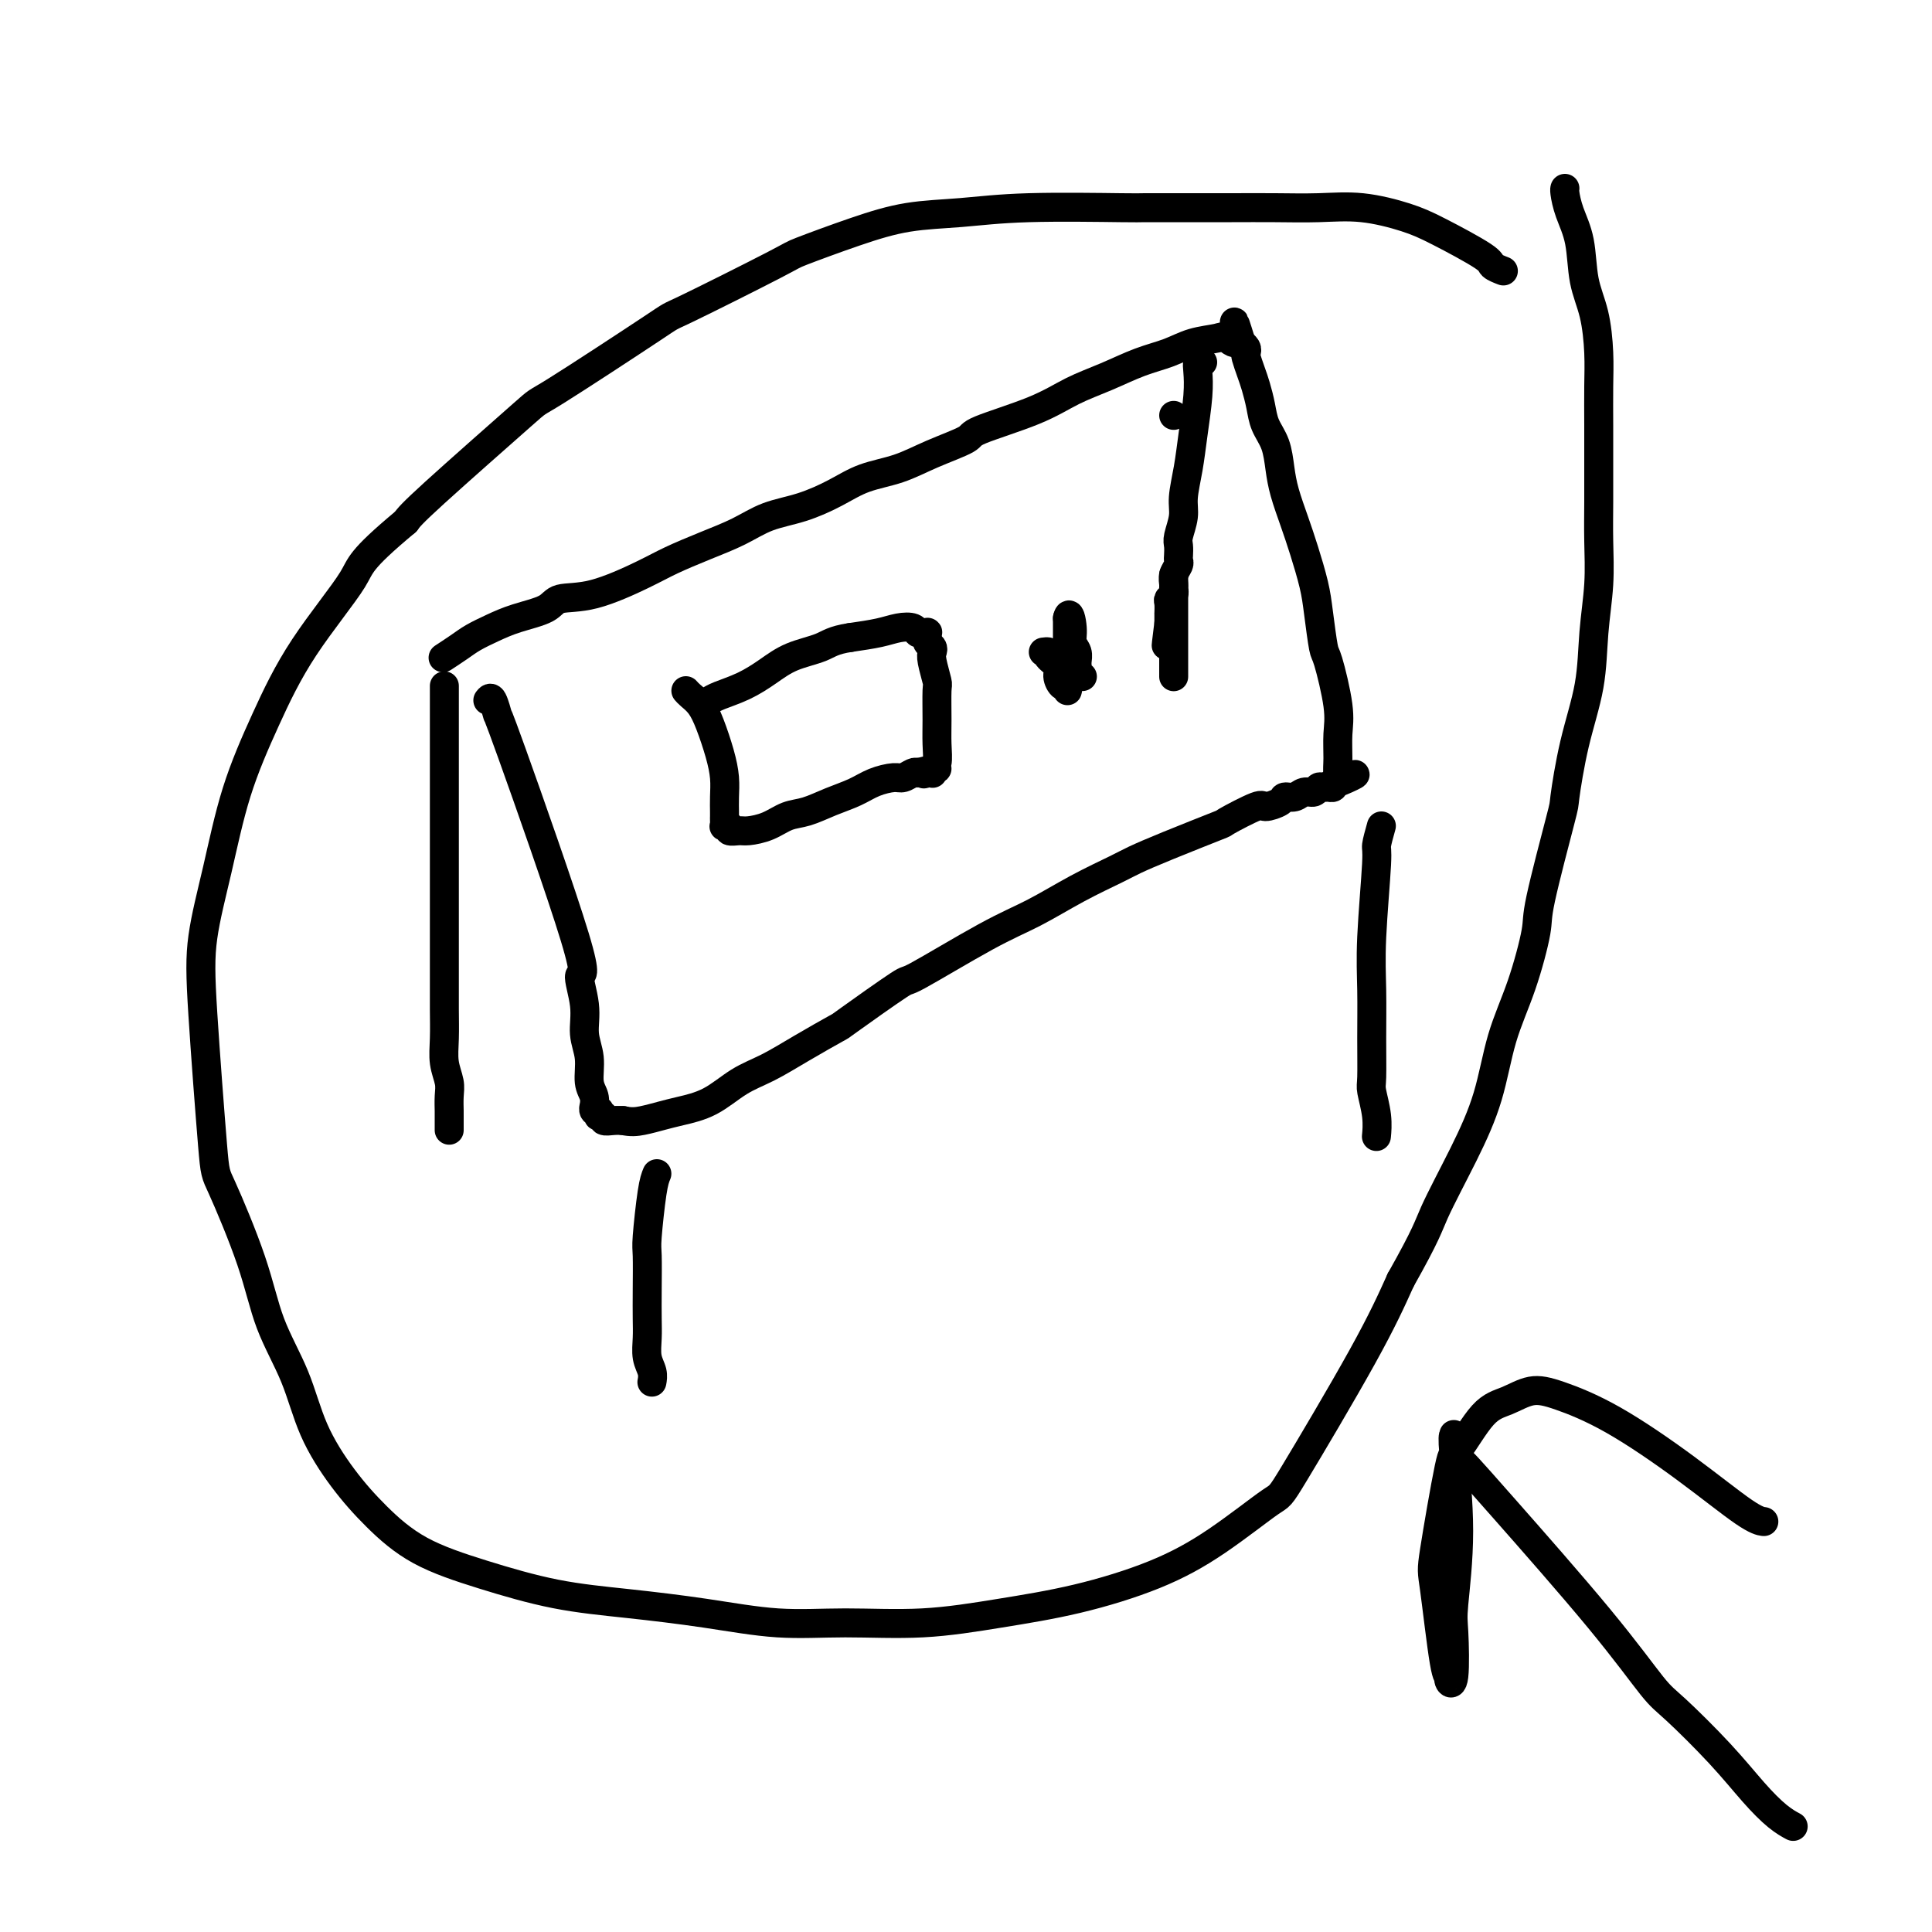
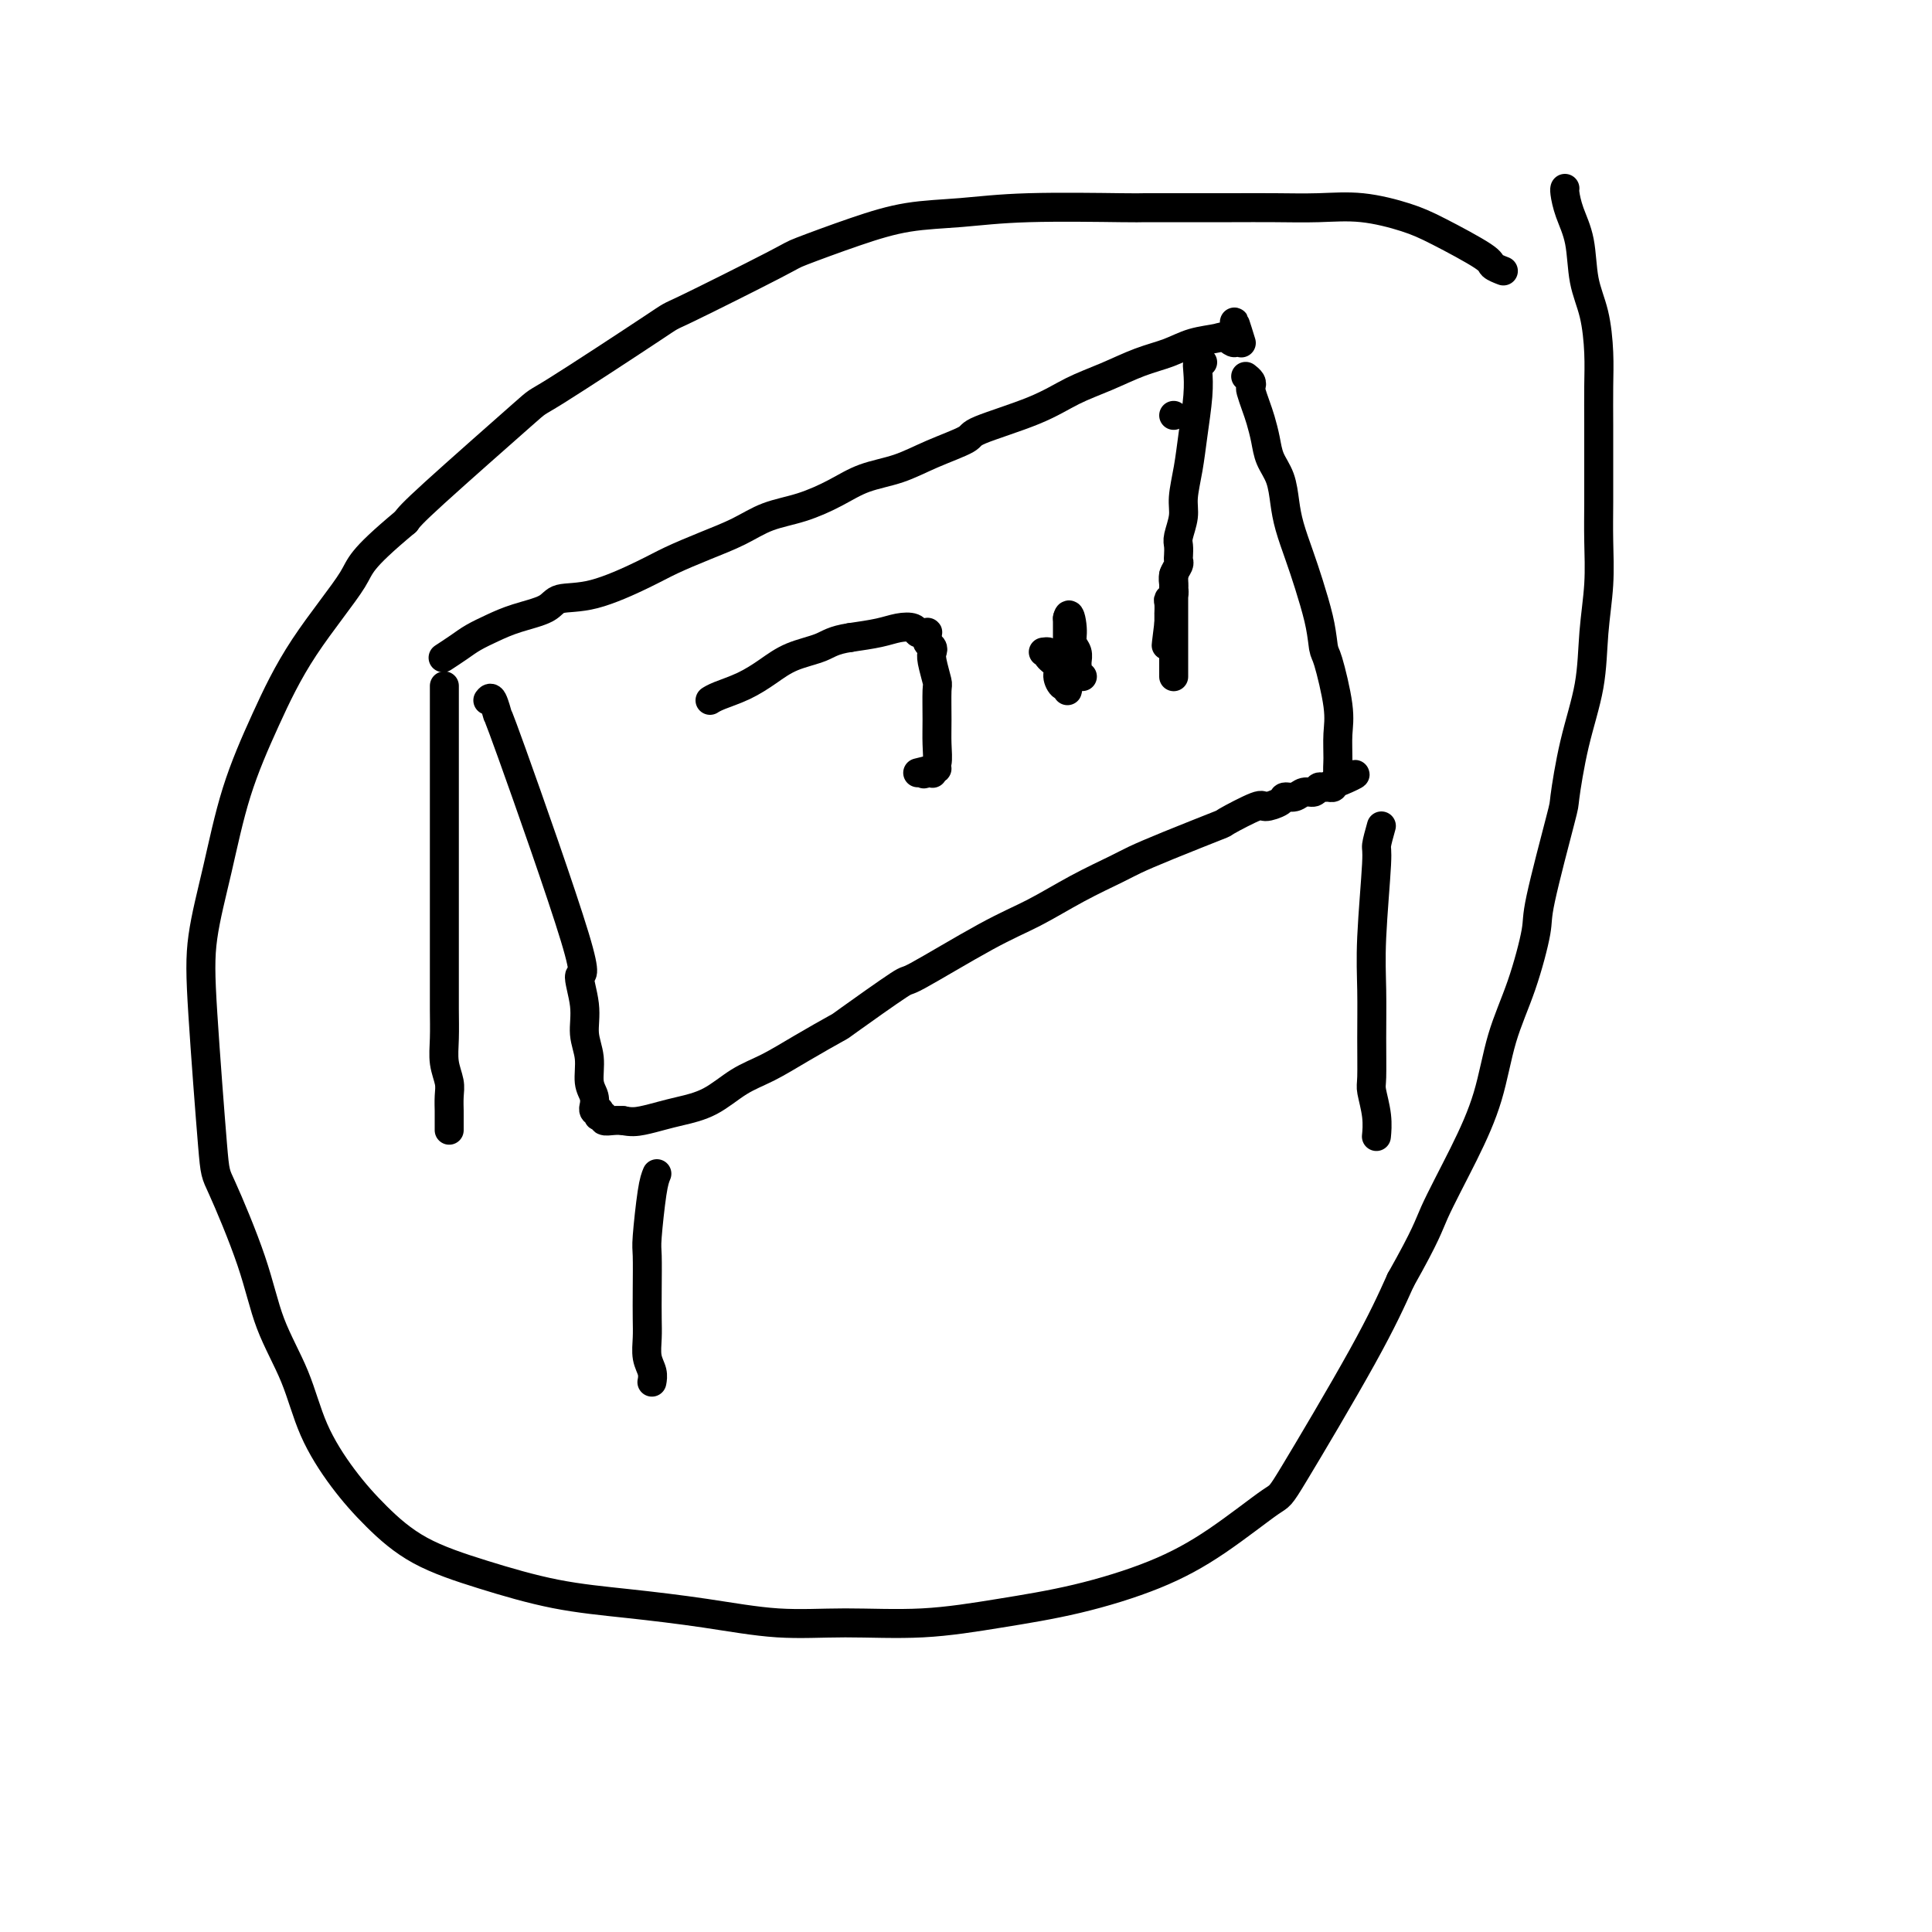
<svg xmlns="http://www.w3.org/2000/svg" viewBox="0 0 400 400" version="1.1">
  <g fill="none" stroke="#000000" stroke-width="6" stroke-linecap="round" stroke-linejoin="round">
    <path d="M101,145c0.296,-0.391 0.593,-0.783 1,0c0.407,0.783 0.926,2.739 1,3c0.074,0.261 -0.297,-1.173 3,8c3.297,9.173 10.260,28.952 13,38c2.740,9.048 1.255,7.365 1,8c-0.255,0.635 0.720,3.587 1,6c0.280,2.413 -0.135,4.286 0,6c0.135,1.714 0.821,3.267 1,5c0.179,1.733 -0.149,3.645 0,5c0.149,1.355 0.776,2.153 1,3c0.224,0.847 0.046,1.743 0,2c-0.046,0.257 0.041,-0.123 0,0c-0.041,0.123 -0.208,0.751 0,1c0.208,0.249 0.792,0.118 1,0c0.208,-0.118 0.040,-0.224 0,0c-0.040,0.224 0.048,0.778 0,1c-0.048,0.222 -0.231,0.112 0,0c0.231,-0.112 0.876,-0.226 1,0c0.124,0.226 -0.274,0.792 0,1c0.274,0.208 1.221,0.060 2,0c0.779,-0.060 1.389,-0.030 2,0" />
    <path d="M129,232c1.636,0.359 2.726,0.255 4,0c1.274,-0.255 2.733,-0.661 4,-1c1.267,-0.339 2.341,-0.610 4,-1c1.659,-0.390 3.903,-0.900 6,-2c2.097,-1.100 4.048,-2.789 6,-4c1.952,-1.211 3.905,-1.944 6,-3c2.095,-1.056 4.333,-2.433 7,-4c2.667,-1.567 5.764,-3.322 7,-4c1.236,-0.678 0.609,-0.280 3,-2c2.391,-1.720 7.798,-5.558 10,-7c2.202,-1.442 1.198,-0.487 4,-2c2.802,-1.513 9.409,-5.493 14,-8c4.591,-2.507 7.166,-3.541 10,-5c2.834,-1.459 5.928,-3.344 9,-5c3.072,-1.656 6.124,-3.082 8,-4c1.876,-0.918 2.577,-1.329 4,-2c1.423,-0.671 3.570,-1.601 7,-3c3.430,-1.399 8.145,-3.267 10,-4c1.855,-0.733 0.849,-0.330 2,-1c1.151,-0.670 4.458,-2.413 6,-3c1.542,-0.587 1.319,-0.018 2,0c0.681,0.018 2.266,-0.516 3,-1c0.734,-0.484 0.616,-0.918 1,-1c0.384,-0.082 1.269,0.188 2,0c0.731,-0.188 1.309,-0.835 2,-1c0.691,-0.165 1.495,0.153 2,0c0.505,-0.153 0.710,-0.776 1,-1c0.290,-0.224 0.665,-0.050 1,0c0.335,0.050 0.629,-0.025 1,0c0.371,0.025 0.820,0.150 1,0c0.180,-0.150 0.090,-0.575 0,-1" />
-     <path d="M276,162c8.425,-3.351 2.989,-0.727 1,0c-1.989,0.727 -0.531,-0.442 0,-1c0.531,-0.558 0.136,-0.504 0,-1c-0.136,-0.496 -0.011,-1.542 0,-3c0.011,-1.458 -0.091,-3.327 0,-5c0.091,-1.673 0.376,-3.151 0,-6c-0.376,-2.849 -1.413,-7.068 -2,-9c-0.587,-1.932 -0.723,-1.575 -1,-3c-0.277,-1.425 -0.694,-4.631 -1,-7c-0.306,-2.369 -0.502,-3.899 -1,-6c-0.498,-2.101 -1.298,-4.771 -2,-7c-0.702,-2.229 -1.305,-4.017 -2,-6c-0.695,-1.983 -1.482,-4.161 -2,-6c-0.518,-1.839 -0.769,-3.339 -1,-5c-0.231,-1.661 -0.443,-3.483 -1,-5c-0.557,-1.517 -1.459,-2.729 -2,-4c-0.541,-1.271 -0.720,-2.603 -1,-4c-0.280,-1.397 -0.663,-2.860 -1,-4c-0.337,-1.140 -0.630,-1.955 -1,-3c-0.370,-1.045 -0.817,-2.318 -1,-3c-0.183,-0.682 -0.101,-0.771 0,-1c0.101,-0.229 0.223,-0.597 0,-1c-0.223,-0.403 -0.791,-0.839 -1,-1c-0.209,-0.161 -0.060,-0.046 0,0c0.060,0.046 0.030,0.023 0,0" />
+     <path d="M276,162c8.425,-3.351 2.989,-0.727 1,0c-1.989,0.727 -0.531,-0.442 0,-1c0.531,-0.558 0.136,-0.504 0,-1c-0.136,-0.496 -0.011,-1.542 0,-3c0.011,-1.458 -0.091,-3.327 0,-5c0.091,-1.673 0.376,-3.151 0,-6c-0.376,-2.849 -1.413,-7.068 -2,-9c-0.587,-1.932 -0.723,-1.575 -1,-3c-0.306,-2.369 -0.502,-3.899 -1,-6c-0.498,-2.101 -1.298,-4.771 -2,-7c-0.702,-2.229 -1.305,-4.017 -2,-6c-0.695,-1.983 -1.482,-4.161 -2,-6c-0.518,-1.839 -0.769,-3.339 -1,-5c-0.231,-1.661 -0.443,-3.483 -1,-5c-0.557,-1.517 -1.459,-2.729 -2,-4c-0.541,-1.271 -0.720,-2.603 -1,-4c-0.280,-1.397 -0.663,-2.860 -1,-4c-0.337,-1.140 -0.630,-1.955 -1,-3c-0.370,-1.045 -0.817,-2.318 -1,-3c-0.183,-0.682 -0.101,-0.771 0,-1c0.101,-0.229 0.223,-0.597 0,-1c-0.223,-0.403 -0.791,-0.839 -1,-1c-0.209,-0.161 -0.060,-0.046 0,0c0.060,0.046 0.030,0.023 0,0" />
    <path d="M257,71c-2.441,-7.964 -1.043,-2.874 -1,-1c0.043,1.874 -1.270,0.532 -2,0c-0.730,-0.532 -0.878,-0.253 -2,0c-1.122,0.253 -3.218,0.479 -5,1c-1.782,0.521 -3.250,1.338 -5,2c-1.750,0.662 -3.783,1.168 -6,2c-2.217,0.832 -4.616,1.990 -7,3c-2.384,1.010 -4.751,1.873 -7,3c-2.249,1.127 -4.381,2.518 -8,4c-3.619,1.482 -8.725,3.054 -11,4c-2.275,0.946 -1.719,1.267 -3,2c-1.281,0.733 -4.398,1.877 -7,3c-2.602,1.123 -4.687,2.225 -7,3c-2.313,0.775 -4.854,1.222 -7,2c-2.146,0.778 -3.898,1.888 -6,3c-2.102,1.112 -4.554,2.227 -7,3c-2.446,0.773 -4.887,1.206 -7,2c-2.113,0.794 -3.900,1.950 -6,3c-2.100,1.050 -4.513,1.992 -7,3c-2.487,1.008 -5.047,2.080 -7,3c-1.953,0.920 -3.298,1.688 -6,3c-2.702,1.312 -6.760,3.166 -10,4c-3.240,0.834 -5.662,0.646 -7,1c-1.338,0.354 -1.593,1.249 -3,2c-1.407,0.751 -3.968,1.357 -6,2c-2.032,0.643 -3.536,1.321 -5,2c-1.464,0.679 -2.890,1.359 -4,2c-1.110,0.641 -1.906,1.244 -3,2c-1.094,0.756 -2.487,1.665 -3,2c-0.513,0.335 -0.147,0.096 0,0c0.147,-0.096 0.073,-0.048 0,0" />
    <path d="M92,142c0.000,0.072 0.000,0.145 0,4c-0.000,3.855 -0.000,11.494 0,15c0.000,3.506 0.000,2.880 0,5c-0.000,2.120 -0.000,6.984 0,11c0.000,4.016 0.000,7.182 0,10c-0.000,2.818 -0.001,5.289 0,8c0.001,2.711 0.004,5.664 0,8c-0.004,2.336 -0.015,4.056 0,6c0.015,1.944 0.057,4.111 0,6c-0.057,1.889 -0.211,3.499 0,5c0.211,1.501 0.789,2.892 1,4c0.211,1.108 0.057,1.933 0,3c-0.057,1.067 -0.015,2.377 0,3c0.015,0.623 0.004,0.559 0,1c-0.004,0.441 -0.001,1.388 0,2c0.001,0.612 0.000,0.889 0,1c-0.000,0.111 -0.000,0.055 0,0" />
    <path d="M136,243c-0.309,0.747 -0.619,1.494 -1,4c-0.381,2.506 -0.834,6.770 -1,9c-0.166,2.230 -0.046,2.424 0,4c0.046,1.576 0.016,4.533 0,7c-0.016,2.467 -0.018,4.444 0,6c0.018,1.556 0.057,2.690 0,4c-0.057,1.310 -0.211,2.794 0,4c0.211,1.206 0.788,2.132 1,3c0.212,0.868 0.061,1.676 0,2c-0.061,0.324 -0.030,0.162 0,0" />
    <path d="M286,171c-0.453,1.621 -0.906,3.242 -1,4c-0.094,0.758 0.171,0.655 0,4c-0.171,3.345 -0.779,10.140 -1,15c-0.221,4.860 -0.055,7.786 0,11c0.055,3.214 0.001,6.715 0,10c-0.001,3.285 0.052,6.355 0,8c-0.052,1.645 -0.210,1.866 0,3c0.210,1.134 0.788,3.180 1,5c0.212,1.820 0.057,3.413 0,4c-0.057,0.587 -0.016,0.168 0,0c0.016,-0.168 0.008,-0.084 0,0" />
    <path d="M243,86c0.000,0.000 0.000,0.000 0,0c0.000,0.000 0.000,0.000 0,0" />
    <path d="M243,119c0.000,2.301 0.000,4.603 0,7c0.000,2.397 -0.000,4.891 0,7c0.000,2.109 0.000,3.833 0,5c0.000,1.167 0.000,1.776 0,2c0.000,0.224 0.000,0.064 0,0c-0.000,-0.064 0.000,-0.032 0,0" />
    <path d="M249,75c-0.416,-0.128 -0.832,-0.255 -1,0c-0.168,0.255 -0.087,0.893 0,2c0.087,1.107 0.182,2.682 0,5c-0.182,2.318 -0.641,5.377 -1,8c-0.359,2.623 -0.618,4.810 -1,7c-0.382,2.190 -0.887,4.383 -1,6c-0.113,1.617 0.166,2.657 0,4c-0.166,1.343 -0.775,2.989 -1,4c-0.225,1.011 -0.064,1.387 0,2c0.064,0.613 0.031,1.463 0,2c-0.031,0.537 -0.061,0.760 0,1c0.061,0.240 0.214,0.498 0,1c-0.214,0.502 -0.793,1.248 -1,2c-0.207,0.752 -0.041,1.510 0,2c0.041,0.490 -0.041,0.714 0,1c0.041,0.286 0.207,0.636 0,1c-0.207,0.364 -0.788,0.744 -1,1c-0.212,0.256 -0.057,0.388 0,1c0.057,0.612 0.015,1.703 0,2c-0.015,0.297 -0.004,-0.201 0,0c0.004,0.201 0.002,1.100 0,2" />
    <path d="M242,129c-1.083,8.583 -0.292,3.042 0,1c0.292,-2.042 0.083,-0.583 0,0c-0.083,0.583 -0.042,0.292 0,0" />
-     <path d="M142,143c0.243,0.278 0.486,0.555 1,1c0.514,0.445 1.301,1.056 2,2c0.699,0.944 1.312,2.221 2,4c0.688,1.779 1.452,4.059 2,6c0.548,1.941 0.879,3.542 1,5c0.121,1.458 0.033,2.773 0,4c-0.033,1.227 -0.010,2.368 0,3c0.010,0.632 0.007,0.757 0,1c-0.007,0.243 -0.018,0.605 0,1c0.018,0.395 0.064,0.824 0,1c-0.064,0.176 -0.237,0.100 0,0c0.237,-0.100 0.884,-0.225 1,0c0.116,0.225 -0.300,0.799 0,1c0.300,0.201 1.317,0.027 2,0c0.683,-0.027 1.031,0.092 2,0c0.969,-0.092 2.559,-0.395 4,-1c1.441,-0.605 2.734,-1.514 4,-2c1.266,-0.486 2.507,-0.551 4,-1c1.493,-0.449 3.239,-1.282 5,-2c1.761,-0.718 3.536,-1.320 5,-2c1.464,-0.680 2.616,-1.436 4,-2c1.384,-0.564 3.000,-0.935 4,-1c1.000,-0.065 1.385,0.175 2,0c0.615,-0.175 1.462,-0.764 2,-1c0.538,-0.236 0.769,-0.118 1,0" />
    <path d="M190,160c6.657,-1.703 3.299,-0.460 2,0c-1.299,0.460 -0.541,0.137 0,0c0.541,-0.137 0.863,-0.087 1,0c0.137,0.087 0.089,0.210 0,0c-0.089,-0.210 -0.220,-0.754 0,-1c0.220,-0.246 0.792,-0.196 1,-1c0.208,-0.804 0.052,-2.463 0,-4c-0.052,-1.537 -0.000,-2.951 0,-5c0.000,-2.049 -0.052,-4.734 0,-6c0.052,-1.266 0.206,-1.112 0,-2c-0.206,-0.888 -0.773,-2.816 -1,-4c-0.227,-1.184 -0.113,-1.623 0,-2c0.113,-0.377 0.226,-0.693 0,-1c-0.226,-0.307 -0.792,-0.604 -1,-1c-0.208,-0.396 -0.059,-0.891 0,-1c0.059,-0.109 0.026,0.168 0,0c-0.026,-0.168 -0.047,-0.781 0,-1c0.047,-0.219 0.162,-0.045 0,0c-0.162,0.045 -0.600,-0.037 -1,0c-0.400,0.037 -0.762,0.195 -1,0c-0.238,-0.195 -0.352,-0.743 -1,-1c-0.648,-0.257 -1.828,-0.223 -3,0c-1.172,0.223 -2.335,0.635 -4,1c-1.665,0.365 -3.833,0.682 -6,1" />
    <path d="M176,132c-3.535,0.524 -4.372,1.334 -6,2c-1.628,0.666 -4.048,1.187 -6,2c-1.952,0.813 -3.438,1.917 -5,3c-1.563,1.083 -3.202,2.146 -5,3c-1.798,0.854 -3.753,1.499 -5,2c-1.247,0.501 -1.785,0.857 -2,1c-0.215,0.143 -0.108,0.071 0,0" />
    <path d="M216,135c0.485,-0.064 0.970,-0.129 1,0c0.030,0.129 -0.395,0.450 0,1c0.395,0.550 1.608,1.329 2,2c0.392,0.671 -0.039,1.235 0,2c0.039,0.765 0.546,1.731 1,2c0.454,0.269 0.854,-0.160 1,0c0.146,0.160 0.039,0.909 0,1c-0.039,0.091 -0.011,-0.476 0,-1c0.011,-0.524 0.003,-1.005 0,-2c-0.003,-0.995 -0.001,-2.505 0,-4c0.001,-1.495 0.000,-2.975 0,-4c-0.000,-1.025 -0.000,-1.595 0,-2c0.000,-0.405 0.000,-0.645 0,-1c-0.000,-0.355 -0.000,-0.826 0,-1c0.000,-0.174 0.000,-0.050 0,0c-0.000,0.050 -0.000,0.025 0,0" />
    <path d="M221,128c0.398,-1.870 0.891,0.455 1,2c0.109,1.545 -0.168,2.312 0,3c0.168,0.688 0.781,1.298 1,2c0.219,0.702 0.045,1.494 0,2c-0.045,0.506 0.041,0.724 0,1c-0.041,0.276 -0.207,0.610 0,1c0.207,0.390 0.786,0.836 1,1c0.214,0.164 0.061,0.047 0,0c-0.061,-0.047 -0.031,-0.023 0,0" />
    <path d="M311,56c0.228,0.088 0.456,0.176 0,0c-0.456,-0.176 -1.595,-0.615 -2,-1c-0.405,-0.385 -0.075,-0.716 -2,-2c-1.925,-1.284 -6.104,-3.521 -9,-5c-2.896,-1.479 -4.508,-2.200 -7,-3c-2.492,-0.800 -5.862,-1.678 -9,-2c-3.138,-0.322 -6.043,-0.086 -9,0c-2.957,0.086 -5.964,0.023 -9,0c-3.036,-0.023 -6.099,-0.007 -9,0c-2.901,0.007 -5.640,0.005 -9,0c-3.360,-0.005 -7.343,-0.014 -9,0c-1.657,0.014 -0.989,0.050 -5,0c-4.011,-0.050 -12.701,-0.185 -19,0c-6.299,0.185 -10.207,0.689 -14,1c-3.793,0.311 -7.471,0.428 -11,1c-3.529,0.572 -6.909,1.598 -11,3c-4.091,1.402 -8.892,3.180 -11,4c-2.108,0.820 -1.522,0.682 -6,3c-4.478,2.318 -14.018,7.093 -18,9c-3.982,1.907 -2.404,0.948 -7,4c-4.596,3.052 -15.366,10.117 -20,13c-4.634,2.883 -3.132,1.584 -7,5c-3.868,3.416 -13.105,11.547 -18,16c-4.895,4.453 -5.447,5.226 -6,6" />
    <path d="M84,108c-9.882,8.250 -9.087,8.875 -11,12c-1.913,3.125 -6.534,8.750 -10,14c-3.466,5.250 -5.778,10.124 -8,15c-2.222,4.876 -4.354,9.756 -6,15c-1.646,5.244 -2.807,10.854 -4,16c-1.193,5.146 -2.419,9.827 -3,14c-0.581,4.173 -0.517,7.837 0,16c0.517,8.163 1.485,20.825 2,27c0.515,6.175 0.575,5.862 2,9c1.425,3.138 4.213,9.726 6,15c1.787,5.274 2.572,9.234 4,13c1.428,3.766 3.499,7.339 5,11c1.501,3.661 2.432,7.409 4,11c1.568,3.591 3.774,7.024 6,10c2.226,2.976 4.471,5.493 7,8c2.529,2.507 5.341,5.003 9,7c3.659,1.997 8.164,3.495 13,5c4.836,1.505 10.004,3.016 15,4c4.996,0.984 9.820,1.442 15,2c5.180,0.558 10.717,1.216 16,2c5.283,0.784 10.313,1.695 15,2c4.687,0.305 9.032,0.005 14,0c4.968,-0.005 10.560,0.285 16,0c5.440,-0.285 10.730,-1.146 16,-2c5.270,-0.854 10.521,-1.701 16,-3c5.479,-1.299 11.184,-3.048 16,-5c4.816,-1.952 8.741,-4.106 13,-7c4.259,-2.894 8.853,-6.528 11,-8c2.147,-1.472 1.847,-0.781 5,-6c3.153,-5.219 9.758,-16.348 14,-24c4.242,-7.652 6.121,-11.826 8,-16" />
    <path d="M290,265c5.470,-9.711 5.646,-10.990 7,-14c1.354,-3.010 3.887,-7.752 6,-12c2.113,-4.248 3.806,-8.003 5,-12c1.194,-3.997 1.890,-8.235 3,-12c1.110,-3.765 2.636,-7.057 4,-11c1.364,-3.943 2.566,-8.538 3,-11c0.434,-2.462 0.099,-2.790 1,-7c0.901,-4.210 3.039,-12.303 4,-16c0.961,-3.697 0.745,-2.999 1,-5c0.255,-2.001 0.983,-6.700 2,-11c1.017,-4.300 2.325,-8.202 3,-12c0.675,-3.798 0.717,-7.493 1,-11c0.283,-3.507 0.808,-6.826 1,-10c0.192,-3.174 0.051,-6.202 0,-9c-0.051,-2.798 -0.013,-5.364 0,-8c0.013,-2.636 0.002,-5.340 0,-8c-0.002,-2.660 0.007,-5.275 0,-8c-0.007,-2.725 -0.028,-5.561 0,-8c0.028,-2.439 0.106,-4.483 0,-7c-0.106,-2.517 -0.396,-5.508 -1,-8c-0.604,-2.492 -1.521,-4.486 -2,-7c-0.479,-2.514 -0.521,-5.549 -1,-8c-0.479,-2.451 -1.396,-4.317 -2,-6c-0.604,-1.683 -0.894,-3.183 -1,-4c-0.106,-0.817 -0.028,-0.951 0,-1c0.028,-0.049 0.008,-0.013 0,0c-0.008,0.013 -0.002,0.004 0,0c0.002,-0.004 0.001,-0.002 0,0" />
-     <path d="M302,302c0.433,0.387 0.866,0.773 2,2c1.134,1.227 2.969,3.294 8,9c5.031,5.706 13.258,15.050 19,22c5.742,6.950 9.001,11.508 11,14c1.999,2.492 2.739,2.920 5,5c2.261,2.080 6.042,5.811 9,9c2.958,3.189 5.092,5.834 7,8c1.908,2.166 3.591,3.852 5,5c1.409,1.148 2.546,1.756 3,2c0.454,0.244 0.227,0.122 0,0" />
-     <path d="M301,297c-0.143,0.304 -0.286,0.608 0,4c0.286,3.392 1.001,9.873 1,16c-0.001,6.127 -0.718,11.900 -1,15c-0.282,3.100 -0.130,3.527 0,6c0.130,2.473 0.238,6.992 0,9c-0.238,2.008 -0.823,1.506 -1,1c-0.177,-0.506 0.054,-1.017 0,-1c-0.054,0.017 -0.393,0.561 -1,-3c-0.607,-3.561 -1.482,-11.227 -2,-15c-0.518,-3.773 -0.678,-3.654 0,-8c0.678,-4.346 2.193,-13.158 3,-17c0.807,-3.842 0.907,-2.713 2,-4c1.093,-1.287 3.180,-4.989 5,-7c1.820,-2.011 3.373,-2.331 5,-3c1.627,-0.669 3.327,-1.685 5,-2c1.673,-0.315 3.317,0.073 6,1c2.683,0.927 6.404,2.392 11,5c4.596,2.608 10.067,6.359 15,10c4.933,3.641 9.328,7.173 12,9c2.672,1.827 3.621,1.951 4,2c0.379,0.049 0.190,0.025 0,0" />
  </g>
</svg>